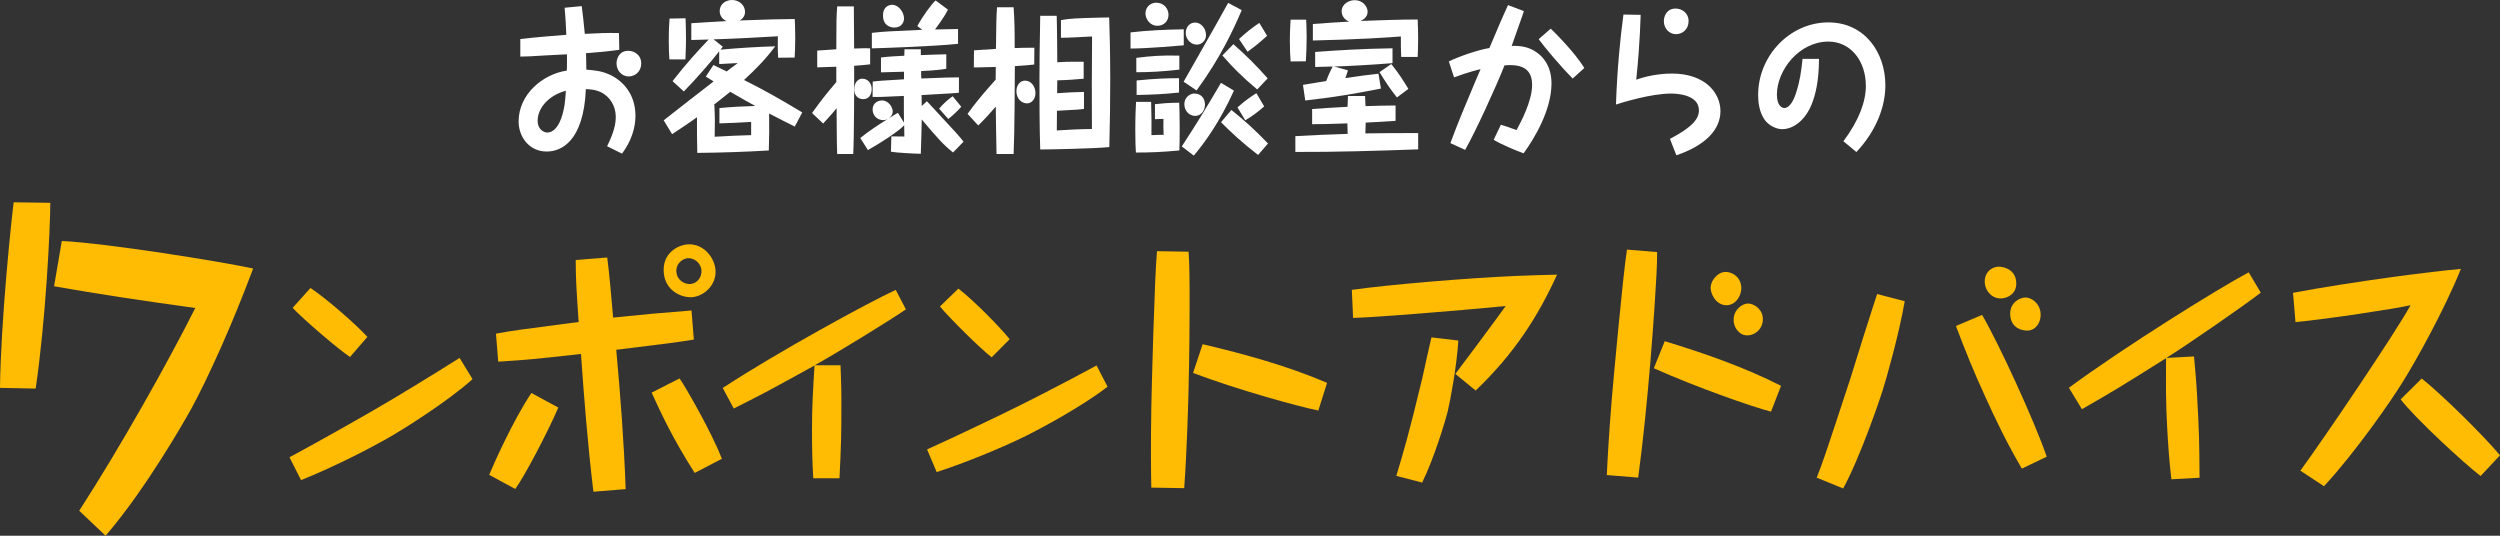
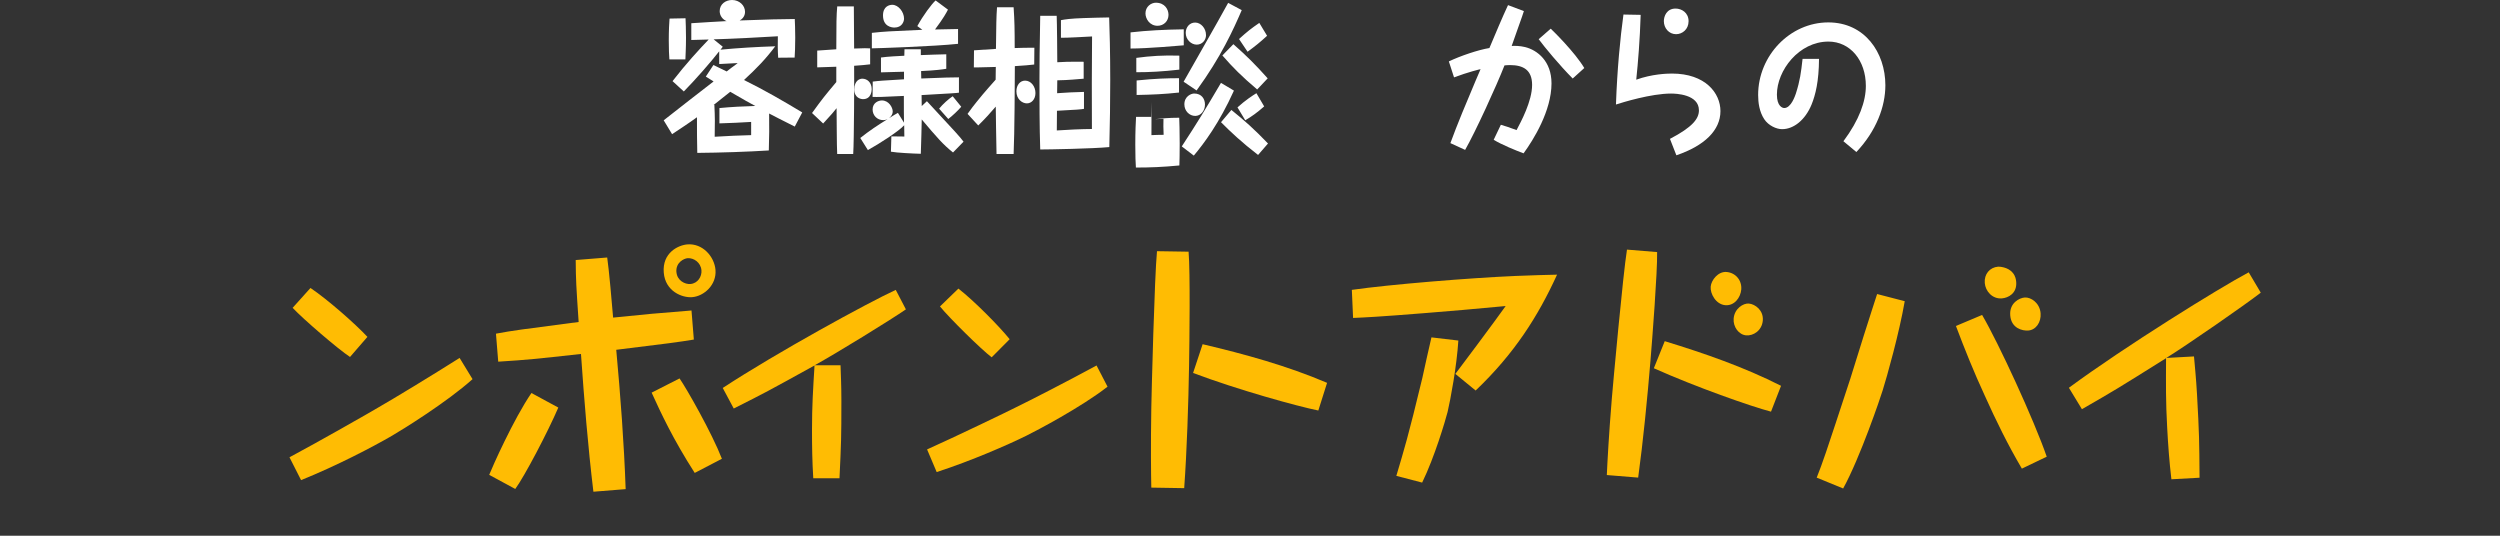
<svg xmlns="http://www.w3.org/2000/svg" id="_レイヤー_2" viewBox="0 0 791.25 169.56">
  <rect x="0" y="0" width="791.25" height="169.56" fill="#333333" stroke="none" />
  <defs>
    <style>.cls-1{fill:#fff;}.cls-2{fill:#ffbc03;}</style>
  </defs>
  <g id="_レイヤー_7">
    <g>
      <g>
-         <path class="cls-1" d="M164.66,12.35c5.07-.61,13.9-1.28,14.58-1.33-.1-2.86-.29-5.72-.53-8.57l5.41-.51c.34,2.35,.68,5.87,.97,8.78,3.43-.2,7.44-.36,10.81-.26l.1,5.31c-4.92,.66-6.81,.76-10.53,1.07,0,.51,.1,2.4,.1,5.2,2.94,.26,4.64,.41,7.15,1.48,3.96,1.74,8.4,5.82,8.4,13.17,0,3.88-1.4,8.12-4.25,11.94l-4.73-2.35c2.13-4.24,2.75-6.99,2.75-9.29,0-3.37-1.79-6.48-4.92-7.91-1.26-.56-2.56-.82-4.54-.87-.72,16.59-7.82,19.75-12.41,19.75-5.65,0-8.88-4.8-8.88-9.49,0-8.68,7.68-15,15.26-16.13,.05-1.58,.05-1.94,.05-5.15-1.59,.1-6.08,.31-7,.36-4.2,.26-5.65,.36-7.77,.36v-5.56Zm5.5,25.93c0,2.6,1.88,3.67,3.09,3.67s3.09-.87,4.39-4.54c1.06-3.06,1.26-5.51,1.45-8.68-5.26,1.38-8.93,5.31-8.93,9.54Zm32.79-18.17c0,2.45-1.88,4.08-3.96,4.08-2.32,0-3.86-1.99-3.86-4.13,0-1.53,.87-3.98,3.72-3.98,1.79,0,4.1,1.22,4.1,4.03Z" />
        <path class="cls-1" d="M251.54,40.06c-4.39-2.2-6.37-3.22-8.11-4.13,.05,4.85,.05,6.79-.1,11.69-6.37,.41-15.55,.72-22.64,.77-.1-3.52-.1-7.5-.1-11.28-2.51,1.84-5.6,3.83-7.87,5.36l-2.66-4.39c5.22-4.13,10.53-8.22,15.79-12.3-.53-.31-1.64-1.02-2.46-1.53l2.41-3.67c1.35,.66,2.85,1.38,4.2,2.04,1.35-1.07,1.5-1.17,3.04-2.3l.43-.36c-1.83,.1-4.05,.2-5.84,.31v-4.03c-2.66,3.42-7.53,8.98-11.2,12.71l-3.57-3.27c4.35-5.61,8.45-10.05,11.44-13.17-1.93,.05-4.1,.1-5.5,.15V7.35c3.72-.26,7.44-.46,11.15-.67-1.26-.51-2.17-1.74-2.17-3.16,0-2.25,1.93-3.52,3.91-3.52,2.32,0,4.11,1.74,4.11,3.72,0,.31,0,1.84-1.69,2.76,10.24-.36,11.64-.41,17.43-.46,.05,1.07,.15,3.11,.15,5.92,0,3.06-.1,4.8-.19,6.28l-5.21,.05c-.15-2.3-.15-4.44-.1-6.79-4.64,.31-15.84,.87-20.33,.97l2.9,2.35c-.15,.15-.63,.81-.72,.92,6.04-.56,11.3-.87,17.33-1.07-3.04,4.03-5.89,6.99-9.9,10.67,6.33,3.11,12.41,6.63,18.44,10.26l-2.37,4.49ZM216.97,5.77c.05,1.07,.15,3.52,.15,6.18,0,3.37-.15,5.36-.19,6.84h-5.07c-.1-1.48-.19-3.11-.19-5.97,0-3.37,.14-5.46,.24-6.94l5.07-.1Zm10.72,28.43c3.77-.36,7.58-.56,11.35-.66-.63-.31-4.39-2.4-7.92-4.49-.68,.56-3.43,2.76-5.26,4.18h.24c.19,3.72,.19,6.07,.1,10.05,5.7-.31,6.33-.36,11.54-.51v-4.18c-4.3,.26-5.65,.31-10.04,.46v-4.85Z" />
        <path class="cls-1" d="M270.24,2.04c0,2.14,.09,11.43,.09,13.32,3.33-.15,4.06-.1,5.07-.05v5.05c-1.35,.15-2.66,.31-5.07,.46,.05,3.17,0,23.68-.29,27.92h-5.07c-.15-2.3-.15-12.4-.19-14.5-.96,1.22-1.35,1.68-4.25,4.85l-3.52-3.32c3.52-4.85,3.96-5.36,7.68-9.8v-4.85c-3.76,.15-4.68,.15-6.04,.2v-5.31c.39,0,5.31-.36,6.04-.41,0-8.32,.05-10.82,.29-13.57h5.26Zm5.65,26.18c0,.36-.05,3.16-2.75,3.16-.58,0-2.75-.31-2.75-3.06,0-2.91,1.79-3.42,2.51-3.42,1.64,0,2.99,1.28,2.99,3.32Zm-3.62,15.46c2.8-2.25,5.65-4.13,8.64-5.97-.34,.15-.77,.31-1.35,.31-1.93,0-3.38-1.48-3.38-3.37,0-2.19,1.93-2.86,2.94-2.86,2.17,0,3.43,2.19,3.43,3.52,0,.66-.34,1.43-1.16,2.09,1.55-.97,1.88-1.17,2.8-1.68l1.93,3.11c-.05-2.96-.05-3.52-.05-8.47-7.29,.36-8.11,.36-9.9,.31l.05-4.85c2.17-.26,2.94-.31,9.9-.72v-2.4c-1.16,0-6.28,.2-7.29,.2v-4.7c2.07-.31,5.55-.46,7.39-.56,0-.36,.05-1.63,.05-2.04h5.17v1.84c1.26-.05,6.91-.26,8.06-.26v4.59c-1.21,.2-3.33,.51-7.97,.72,0,.36,.05,2.04,.05,2.35,8.21-.31,9.13-.36,11.93-.36v4.85c-.97,.15-2.13,.2-11.83,.76,.05,2.45,.05,2.7,.05,3.47l1.64-1.53c9.51,10.26,10.28,11.07,11.59,12.81l-3.33,3.42c-3.19-2.55-5.12-4.8-9.9-10.46,0,1.89-.19,7.25-.29,10.87-2.17-.05-7.68-.31-9.46-.66l.14-4.85c.68,0,3.53,.05,4.11,.05,0-.46-.05-2.96-.05-3.57-1.69,1.89-7.73,5.77-11.49,7.86l-2.41-3.83Zm30.95-29.81c-7.44,.81-26.03,1.43-27.28,1.43v-4.9c4.3-.46,4.83-.46,15.98-.97l-1.59-1.17c1.79-3.32,4.54-6.99,5.79-8.12l3.91,2.91c-.53,1.02-1.35,2.6-4.1,6.28,1.16-.05,6.28-.1,7.29-.15v4.7Zm-17.09-7.96c0,.87-.63,2.81-3.04,2.81-.92,0-3.62-.36-3.62-3.83,0-2.91,2.03-3.37,2.94-3.37,1.93,0,3.72,2.25,3.72,4.39Zm18.11,27.87c-.97,1.17-2.9,2.96-4.11,3.88l-2.9-3.27c1.16-1.43,3.04-3.11,4.3-3.93l2.7,3.32Z" />
        <path class="cls-1" d="M320.81,2.3c.29,4.39,.34,6.94,.34,12.91,2.12-.1,4.1-.1,6.23-.1l-.05,5.31c-1.45,.15-3.24,.36-6.13,.51,0,4.24-.1,21.79-.39,27.82h-5.41c-.05-1.38-.05-2.09-.15-8.22l-.09-6.79c-1.93,2.25-3.28,3.73-5.55,5.97l-3.38-3.67c.82-1.17,1.74-2.45,4.83-6.18,.77-.87,2.56-3.01,4.06-4.64,0-1.38,.05-2.7,.05-4.03-.97,0-5.12,.15-5.99,.15h-.96l.05-5.41c1.79-.1,4.63-.31,6.95-.46,.1-7.66,.1-9.95,.34-13.17h5.26Zm6.91,27.15c0,1.99-1.26,3.27-2.7,3.27-1.55,0-3.33-1.38-3.33-3.83,0-1.94,1.16-3.37,2.75-3.37,1.88,0,3.28,1.84,3.28,3.93Zm15.26-4.54c-2.03,.15-4.78,.46-8.35,.51l-.05,4.08c2.85-.2,5.65-.36,8.5-.41v5.36c-1.16,.2-1.88,.26-8.55,.61-.05,4.85-.05,5.41-.05,6.23,2.56-.2,8.21-.46,11.11-.46-.05-9.75-.05-19.5,.05-29.29-1.93,.1-8.16,.46-9.85,.41V6.38c1.35-.26,2.94-.51,7.24-.66,1.98-.05,6.23-.2,8.02-.2,.14,3.73,.34,11.13,.34,19.8,0,7.71-.1,12.76-.29,21.23-5.31,.51-19.22,.76-21.87,.76-.24-7.25-.24-15.21-.24-22.51,0-2.6,.05-11.38,.24-19.8h5.21c.1,1.89,.19,12.3,.19,14.7,1.26-.1,3.72-.2,8.35-.15v5.36Z" />
-         <path class="cls-1" d="M374.66,14.34c-1.26,.1-11.4,1.02-16.85,1.02v-5.11c5.41-.61,10.57-.87,16.85-.97v5.05Zm-10.33,17.91c.14,4.29,.14,7.35,.1,10.52,1.16-.05,2.37-.1,3.86-.1-.1-1.89-.1-3.47-.05-5.05-.43,0-2.32,.1-2.7,.1v-4.75c1.74-.2,4.39-.46,7.68-.46,.05,1.43,.15,4.24,.15,8.17,0,3.47-.05,5.56-.1,6.94-5.31,.51-9.32,.66-13.76,.66-.1-1.28-.19-3.88-.19-7.3,0-4.08,.15-7.25,.24-8.73h4.78Zm8.93-10.21c-5.46,.61-9.37,.82-13.62,.82v-4.54c4.49-.61,8.64-.87,13.62-.71v4.44Zm-.1,7.25c-4.78,.51-8.26,.67-13.42,.77v-4.59c5.89-.61,10-.72,13.42-.72v4.54Zm-3.33-24.6c0,1.99-1.5,3.47-3.48,3.47-2.46,0-3.81-2.19-3.81-3.93,0-2.14,1.79-3.37,3.28-3.37,2.85,0,4.01,2.14,4.01,3.83Zm4.2,41.65c5.07-7.76,7.39-11.59,12.41-20.11l4.1,2.45c-4.63,10.26-9.46,16.69-12.7,20.57l-3.81-2.91Zm.58-20.47c3.91-6.94,10.28-17.97,14.1-24.96l4.3,2.3c-2.65,6.17-6.57,14.8-14.29,25.42l-4.1-2.76Zm6.76,7.2c0,1.99-1.3,3.62-3.09,3.62s-3.43-1.53-3.43-3.67c0-2.55,2.17-3.42,3.09-3.42,2.41,0,3.43,1.74,3.43,3.47Zm.34-22c0,1.68-1.26,3.06-2.95,3.06s-3.48-1.53-3.48-3.72c0-1.84,1.26-3.27,2.99-3.27,1.83,0,3.43,1.84,3.43,3.93Zm8.02,23.73c4.25,3.42,7.39,6.23,11.59,10.62l-3.14,3.62c-5.17-3.98-8.64-7.25-11.73-10.36l3.28-3.88Zm8.16-6.48c-4.92-4.18-7.63-6.89-11.01-10.77l3.48-3.57c4.15,3.67,6.9,6.38,10.86,10.82l-3.33,3.52Zm2.22,5.36c-2.27,1.99-3.91,3.17-5.99,4.39l-2.46-4.08c2.46-2.24,4.83-3.78,5.99-4.49l2.46,4.18Zm.92-22.35c-2.22,2.04-3.67,3.22-6.18,5.05l-2.7-4.03c2.65-2.4,3.77-3.27,6.42-5.1l2.46,4.08Z" />
-         <path class="cls-1" d="M413.4,6.23c.05,1.17,.15,2.65,.15,5.31,0,3.93-.19,6.53-.24,7.86l-4.83,.05c-.1-1.33-.24-3.52-.24-6.43s.15-5.21,.24-6.79h4.92Zm18.64,24.14c.05,.77,.1,2.4,.15,3.22,4.59-.15,5.07-.15,9.51-.2v4.85l-.48,.05c-4.63,.31-5.17,.31-8.98,.51-.05,.77-.05,2.76-.1,3.42,5.6-.05,11.2-.15,16.71-.1v5.15c-12.94,.46-25.88,.87-38.87,.82v-5c7.34-.41,8.26-.41,16.56-.72-.05-1.73-.1-2.45-.1-3.32-6.66,.2-7.58,.26-11.15,.26v-4.8c4.25-.31,4.92-.36,11.2-.71,.1-2.2,.1-2.45,.15-3.42h5.41Zm-5.41-8.11c-.29,.92-.48,1.58-.82,2.45,5.36-.77,5.94-.87,10.48-1.38l.77,4.7c-8.5,1.63-12.6,2.45-23.95,3.78l-.72-4.95c2.9-.46,4.39-.76,7.34-1.22,.39-1.02,1.06-2.7,2.07-4.59-1.83,.05-4.39,.1-5.55,.15v-4.75c6.57-.51,14.77-1.02,24.48-1.17v4.7c-5.31,.46-14.24,.97-18.49,1.07l4.39,1.22Zm16.85-4.24c-.1-3.11-.14-3.67-.1-6.48-3.67,.31-14,.97-27.86,1.28V7.6c6.04-.46,6.32-.46,11.49-.76-1.79-.72-2.37-2.14-2.37-3.27,0-2.35,2.37-3.52,4.15-3.52,2.51,0,4.06,2.04,4.06,3.67,0,1.84-1.64,2.65-2.22,2.91,6.04-.2,12.07-.46,18.06-.46,.1,2.09,.15,4.08,.15,6.17,0,2.65-.1,4.34-.15,5.67h-5.22Zm-1.35,12.81c-1.79-2.2-3.77-5.05-5.51-8.01l3.72-2.55c2.27,2.81,3.81,5.21,5.41,7.86l-3.62,2.71Z" />
+         <path class="cls-1" d="M374.66,14.34c-1.26,.1-11.4,1.02-16.85,1.02v-5.11c5.41-.61,10.57-.87,16.85-.97v5.05Zm-10.33,17.91c.14,4.29,.14,7.35,.1,10.52,1.16-.05,2.37-.1,3.86-.1-.1-1.89-.1-3.47-.05-5.05-.43,0-2.32,.1-2.7,.1c1.74-.2,4.39-.46,7.68-.46,.05,1.43,.15,4.24,.15,8.17,0,3.47-.05,5.56-.1,6.94-5.31,.51-9.32,.66-13.76,.66-.1-1.28-.19-3.88-.19-7.3,0-4.08,.15-7.25,.24-8.73h4.78Zm8.93-10.21c-5.46,.61-9.37,.82-13.62,.82v-4.54c4.49-.61,8.64-.87,13.62-.71v4.44Zm-.1,7.25c-4.78,.51-8.26,.67-13.42,.77v-4.59c5.89-.61,10-.72,13.42-.72v4.54Zm-3.33-24.6c0,1.99-1.5,3.47-3.48,3.47-2.46,0-3.81-2.19-3.81-3.93,0-2.14,1.79-3.37,3.28-3.37,2.85,0,4.01,2.14,4.01,3.83Zm4.2,41.65c5.07-7.76,7.39-11.59,12.41-20.11l4.1,2.45c-4.63,10.26-9.46,16.69-12.7,20.57l-3.81-2.91Zm.58-20.47c3.91-6.94,10.28-17.97,14.1-24.96l4.3,2.3c-2.65,6.17-6.57,14.8-14.29,25.42l-4.1-2.76Zm6.76,7.2c0,1.99-1.3,3.62-3.09,3.62s-3.43-1.53-3.43-3.67c0-2.55,2.17-3.42,3.09-3.42,2.41,0,3.43,1.74,3.43,3.47Zm.34-22c0,1.68-1.26,3.06-2.95,3.06s-3.48-1.53-3.48-3.72c0-1.84,1.26-3.27,2.99-3.27,1.83,0,3.43,1.84,3.43,3.93Zm8.02,23.73c4.25,3.42,7.39,6.23,11.59,10.62l-3.14,3.62c-5.17-3.98-8.64-7.25-11.73-10.36l3.28-3.88Zm8.16-6.48c-4.92-4.18-7.63-6.89-11.01-10.77l3.48-3.57c4.15,3.67,6.9,6.38,10.86,10.82l-3.33,3.52Zm2.22,5.36c-2.27,1.99-3.91,3.17-5.99,4.39l-2.46-4.08c2.46-2.24,4.83-3.78,5.99-4.49l2.46,4.18Zm.92-22.35c-2.22,2.04-3.67,3.22-6.18,5.05l-2.7-4.03c2.65-2.4,3.77-3.27,6.42-5.1l2.46,4.08Z" />
        <path class="cls-1" d="M459.04,45.32c2.12-5.82,5.17-13.12,7.92-19.6,.24-.61,1.4-3.32,1.64-3.83-.14,0-4.1,.97-8.4,2.6l-1.64-5.05c3.62-1.74,9.32-3.67,12.84-4.24,1.83-4.34,4.2-10,5.89-13.58l5.02,1.89c-.29,.97-.48,1.48-2.17,6.23-.82,2.4-.92,2.65-1.69,4.8,1.02-.05,2.56-.05,4.25,.36,3.91,.97,8.35,4.49,8.35,11.48,0,8.73-5.75,17.91-8.84,22.15-2.37-.87-7.1-2.81-9.46-4.29l2.27-4.75c1.98,.61,2.27,.71,4.97,1.68,1.35-2.55,4.92-9.13,4.92-14.29,0-4.75-2.8-6.28-7-6.28-.63,0-1.26,.05-1.74,.1-2.51,6.43-9.22,21.08-12.46,26.74l-4.68-2.15Zm31.77-36.24c.82,.77,7.63,7.45,10.62,12.45l-3.67,3.32c-4.15-4.18-8.93-9.95-10.77-12.45l3.81-3.32Z" />
        <path class="cls-1" d="M519.27,4.7c-.24,7.91-.82,15-1.4,20.52,4.97-1.79,9.71-1.94,11.3-1.94,10.57,0,15.35,6.18,15.35,11.89,0,6.07-5.07,10.97-13.95,13.98l-2.03-5.2c7.15-3.73,9.17-6.38,9.17-9.03,0-5.1-7.34-5.31-8.83-5.31-6.33,0-15.4,2.81-17.43,3.47,.39-11.13,1.35-21.03,2.37-28.48l5.46,.1Zm15.16,2.04c0,2.5-1.93,4.08-3.96,4.08-2.27,0-3.86-1.94-3.86-4.13,0-1.53,.87-3.98,3.72-3.98,1.88,0,4.11,1.28,4.11,4.03Z" />
        <path class="cls-1" d="M575.72,18.63c-.05,7.15-1.11,11.38-2.37,14.49-1.98,4.8-5.6,7.76-9.32,7.76-1.79,0-4.3-1.12-5.65-3.16-1.55-2.35-1.93-5.26-1.93-7.66,0-12.45,10.09-22.97,22.21-22.97,11.49,0,18.06,9.49,18.06,19.9,0,6.74-2.85,14.39-9.18,21.13l-4.1-3.42c5.07-6.79,7.1-12.71,7.1-17.51,0-8.11-4.97-14.03-11.83-14.03-9.37,0-16.32,9.14-16.32,16.79,0,3.72,1.79,4.24,2.32,4.24,2.17,0,3.43-3.88,3.67-4.54,1.35-4.24,1.64-6.69,2.13-11.02h5.21Z" />
      </g>
      <g>
-         <path class="cls-2" d="M15.92,64.18c-.02,8.24-1.42,36.97-4.63,58.8l-11.29-.22c.27-21.78,3.69-53.88,4.33-58.73l11.59,.16Zm9.15,97.47c13.05-20.18,28.18-47.12,36.73-64.17-18.18-2.52-29.95-4.29-44.69-6.87l2.45-14.33c14.23,.67,50.52,6.53,60.56,8.7-6.65,17.89-14.4,34.85-19.53,44.3-2.38,4.27-14.6,25.71-27.17,40.28l-8.35-7.91Z" />
        <path class="cls-2" d="M149.56,120c-8.13,7.3-22.4,16.13-25.65,18-5.72,3.33-17.31,9.4-28.62,13.96l-3.67-7.23c8.83-4.7,26.21-14.61,27.98-15.69,4.81-2.75,17.1-10.2,25.86-15.76l4.1,6.72Zm-51.29-28.85c5.3,3.54,14.2,11.35,18.02,15.47l-5.51,6.36c-3.75-2.46-14.77-11.93-18.16-15.55l5.65-6.29Z" />
        <path class="cls-2" d="M176.7,129.01c-3.25,7.58-10.66,21.72-13.62,25.75l-8.25-4.47c.96-2.43,7.7-17.62,13.37-25.9l8.51,4.61Zm15.48-47.52c.56,3.82,1.5,14.44,1.87,19.03,11.41-1.17,12.72-1.28,24.81-2.25l.74,9.2c-4.87,.81-8.36,1.26-24.56,3.24,1.35,14.7,2.46,29.42,2.98,44.1l-10.21,.82c-1.74-14.5-2.92-29.05-3.93-43.6-14.42,1.58-16.62,1.84-26.19,2.44l-.72-8.86c5.51-1.03,7.7-1.29,26.17-3.7-.78-11.72-.88-12.97-.93-19.61l9.96-.8Zm22.9,38.29c2.23,3.18,10.28,17.35,13.4,25.42l-8.6,4.48c-6.87-10.72-10.64-18.83-13.64-25.41l8.84-4.5Zm11.37-34.32c.38,4.68-3.61,8.28-7.36,8.59-3.18,.26-8.53-1.84-9.01-7.77-.51-6.27,4.56-8.7,7.5-8.93,4.74-.38,8.52,3.77,8.88,8.12Zm-12.36,.66c.22,2.68,2.7,3.91,4.41,3.77,2.37-.19,3.67-2.4,3.51-4.32-.2-2.51-2.46-4.01-4.42-3.85-.98,.08-3.76,1.23-3.51,4.41Z" />
        <path class="cls-2" d="M286.71,97.92c-5.09,3.5-21.89,13.84-28.85,17.68h8.17c.07,2.33,.27,6.3,.27,11.1,0,12.13-.07,13.43-.6,24.67h-8.3c-.33-5.35-.4-10.07-.4-15.35,0-7.74,.33-12.61,.8-20.35-15,8.29-15.4,8.5-25.57,13.63l-3.48-6.51c17.14-11.24,45.85-26.93,54.76-31.04l3.21,6.17Z" />
        <path class="cls-2" d="M350.54,122.38c-8.26,6.46-22.51,13.96-25.75,15.55-5.7,2.81-17.2,7.86-28.33,11.48l-3.04-7.17c8.77-3.92,26.07-12.26,27.83-13.18,4.78-2.31,17.05-8.63,25.81-13.39l3.48,6.72Zm-47.21-31.04c4.84,3.75,12.85,11.82,16.23,16.02l-5.7,5.73c-3.42-2.6-13.35-12.41-16.36-16.1l5.83-5.65Z" />
        <path class="cls-2" d="M376.19,79.66c.55,6.56,.27,28.71,.15,36.09-.2,12-.69,26.93-1.54,38.75l-10.41-.17c-.09-4.28-.2-13.09,0-25.26,.07-4.45,1.01-41.44,1.8-49.57l10,.16Zm41.06,50.27c-6.7-1.37-25.47-6.54-39.64-11.89l3.02-9.1c13.39,3.16,26.69,6.81,39.39,12.23l-2.77,8.77Z" />
        <path class="cls-2" d="M460.62,118.34c.37-.42,13.49-18,15.92-21.48-5.39,.55-22.18,2-25.38,2.22-15.16,1.22-19.31,1.39-22.91,1.55l-.39-8.89c12.08-1.72,37.16-3.77,51.79-4.4,5.87-.25,9.16-.31,13.16-.41-6.02,13.18-13.5,24.98-25.77,36.67l-6.42-5.26Zm.95-10.56c-.51,8.13-2.48,18.65-3.41,22.62-.74,2.84-4.09,14.22-8.05,22.34l-8.17-2.13c2.53-8.54,3.7-12.2,8.22-30.94,.46-2.03,2.42-11.1,2.89-12.89l8.51,1Z" />
        <path class="cls-2" d="M524.48,79.77c.11,6.37-1.53,27.4-2.11,34.44-.94,11.43-2.33,25.64-3.89,36.95l-9.92-.81c.18-4.09,.63-12.59,1.58-24.18,.35-4.24,3.54-39.39,4.8-47.17l9.53,.78Zm36.04,50.52c-6.31-1.65-23.88-7.83-37.08-13.74l3.45-8.57c12.58,3.85,25.04,8.17,36.81,14.13l-3.18,8.19Zm-9.41-38.68c-.21,2.56-2.16,5.22-5.05,4.98-2.97-.24-4.81-3.61-4.63-5.85,.17-2.08,2.36-4.88,5.02-4.66,2.89,.24,4.89,2.65,4.66,5.53Zm6.82,9.81c-.26,3.2-2.99,4.91-5.26,4.72-2.34-.19-4.18-2.68-3.97-5.31,.26-3.2,3.07-4.9,4.79-4.76,2.03,.17,4.7,2.15,4.44,5.35Z" />
        <path class="cls-2" d="M602.85,95.32c-1.71,9.96-5.61,23.87-6.99,28.25-.62,2.06-7.15,21.34-12.5,31.03l-8.37-3.43c1.64-4,4.11-11.44,6-17.22,4.49-13.48,4.92-14.88,8.85-27.59,2.13-6.77,3.27-10.16,4.27-13.3l8.75,2.27Zm24.49,4.37c5.19,8.83,16.45,33.27,20.45,44.85l-7.87,3.78c-4.38-7.45-8.23-15.27-11.78-23.19-3.34-7.21-6.29-14.54-9.09-21.96l8.29-3.49Zm9.69-13.34c.87,.98,1.04,2.17,1.1,2.89,.29,3.6-2.5,5.03-4.53,5.2-3.05,.25-5.22-2.31-5.42-4.87-.23-2.8,1.56-4.95,4.22-5.17,.31-.03,3.15,.07,4.64,1.96Zm8.82,12.8c.23,2.8-1.46,5.27-3.88,5.46-1.87,.15-5.4-.69-5.73-4.77-.32-4,2.93-5.55,4.57-5.68,1.95-.16,4.78,1.7,5.04,4.98Z" />
        <path class="cls-2" d="M715.55,92.62c-5.25,4.05-22.67,16.14-29.91,20.67l8.76-.48c.21,2.5,.66,6.75,.95,11.89,.72,13.01,.72,14.41,.81,26.5l-8.91,.49c-.68-5.72-1.03-10.78-1.34-16.44-.46-8.31-.39-13.55-.35-21.88-15.6,9.78-16.01,10.03-26.63,16.14l-4.12-6.78c17.72-13.07,47.6-31.6,56.91-36.54l3.81,6.43Z" />
-         <path class="cls-2" d="M728.06,148.97c7.54-10.29,29.91-43.34,34.88-52.37-5.01,1.15-26.67,4.43-36.42,5.34l-.78-9.27c19.81-3.69,44.47-6.82,53.13-7.56-5.2,12.92-14.34,29.38-18.78,36.36-3.25,5.26-14.24,21.25-24.54,32.42l-7.49-4.92Zm38.42-29.17c6.24,4.94,19.44,17.91,24.77,24.3l-6.13,6.55c-5.04-3.76-20.81-18.36-25.32-24.25l6.67-6.6Z" />
      </g>
    </g>
  </g>
</svg>